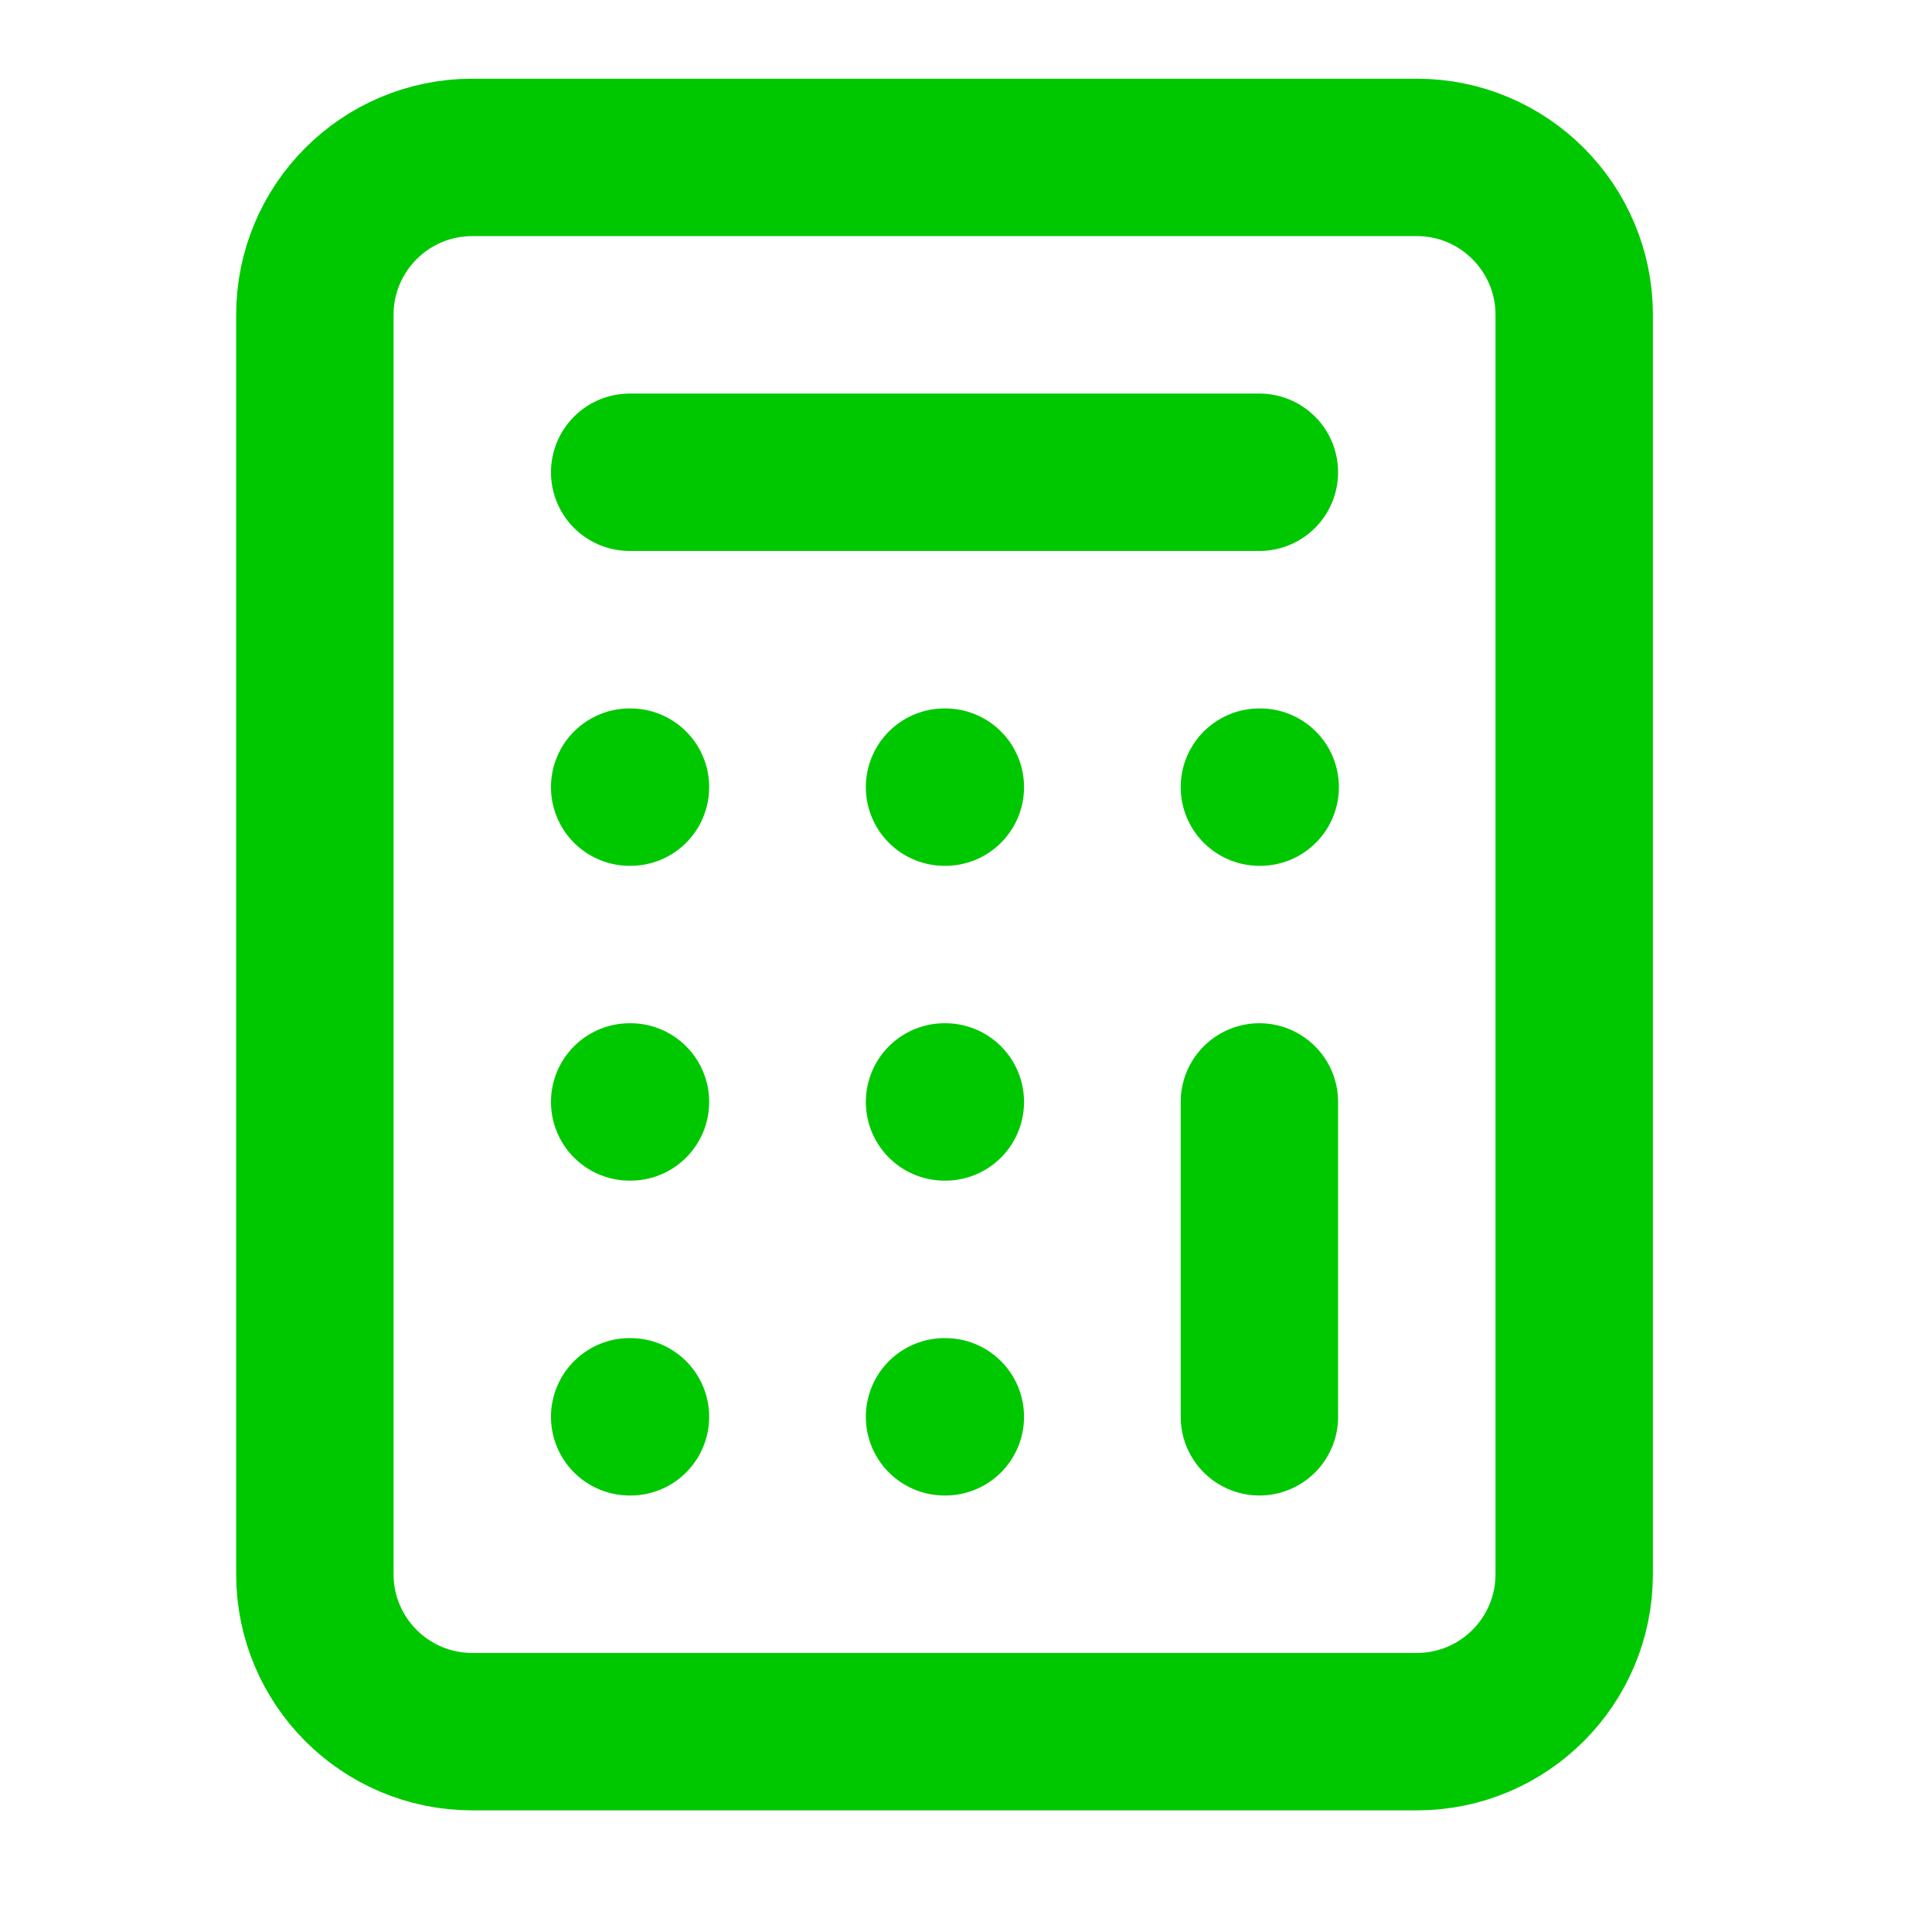
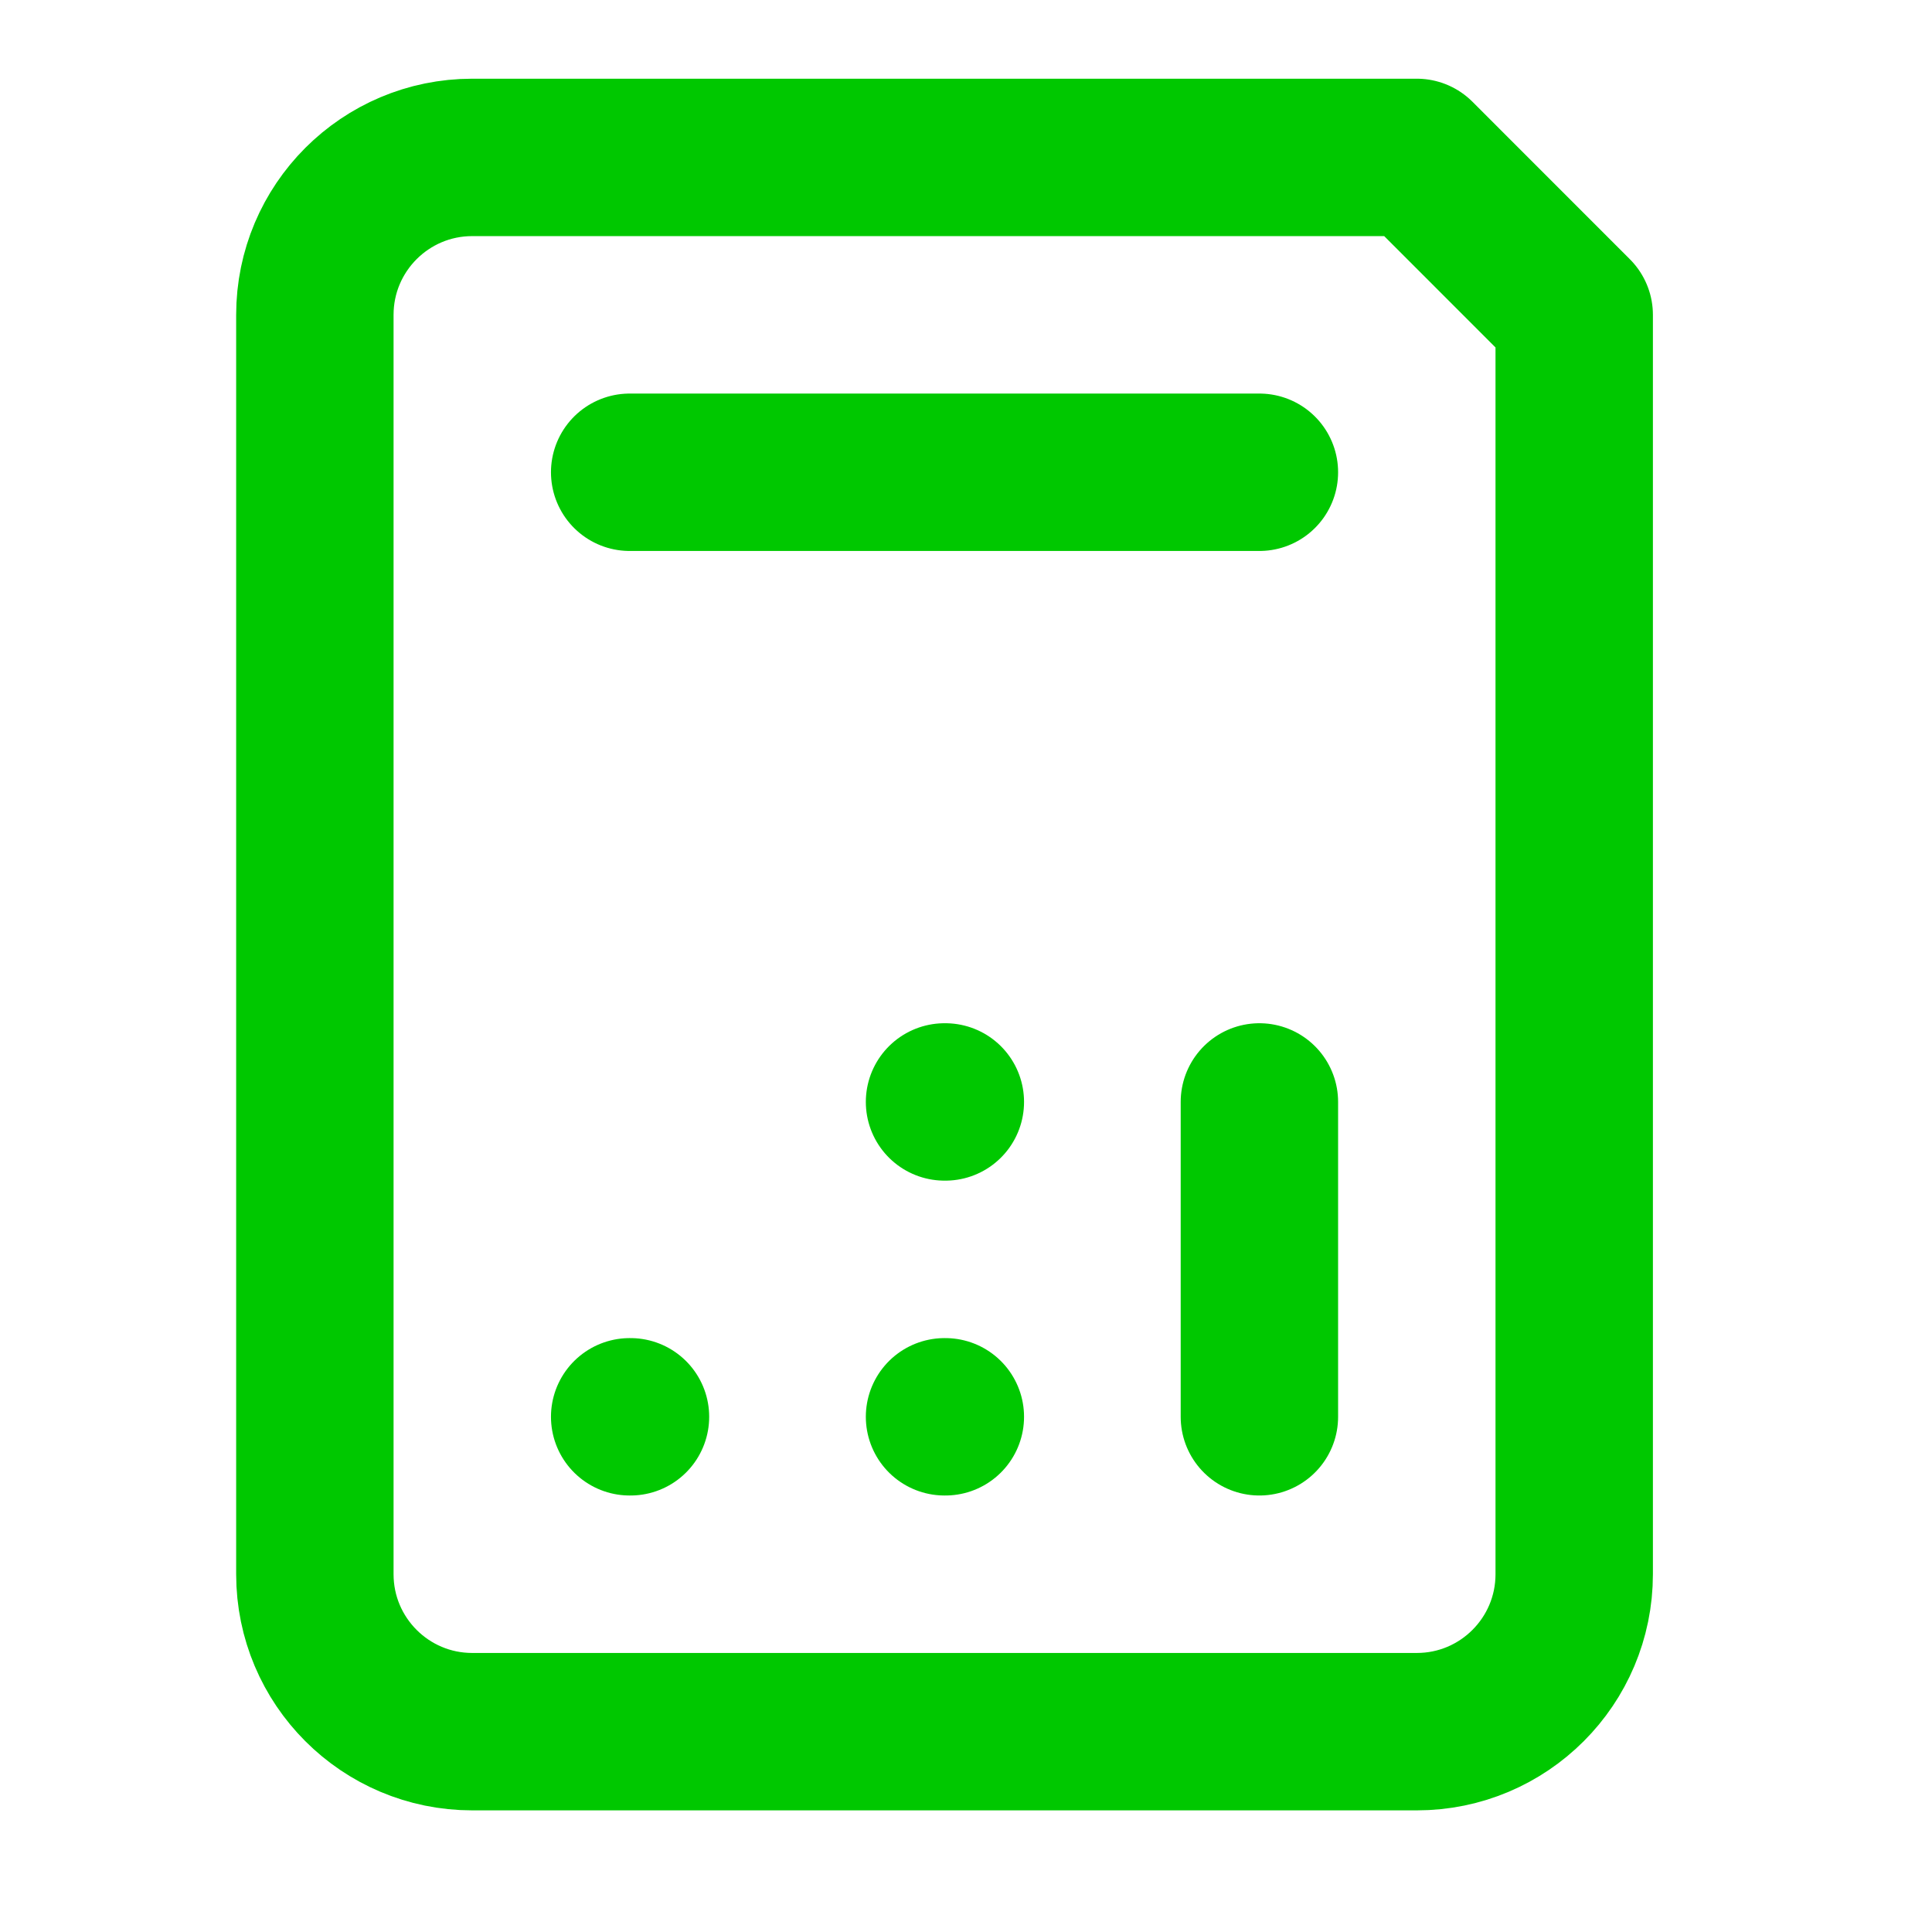
<svg xmlns="http://www.w3.org/2000/svg" width="36" height="36" viewBox="0 0 36 36" fill="none">
-   <path d="M26.4 2.933H8.8C7.18 2.933 5.867 4.247 5.867 5.867V29.333C5.867 30.953 7.18 32.267 8.8 32.267H26.4C28.02 32.267 29.333 30.953 29.333 29.333V5.867C29.333 4.247 28.02 2.933 26.4 2.933Z" stroke="#00C800" stroke-width="2.933" stroke-linecap="round" stroke-linejoin="round" />
+   <path d="M26.4 2.933H8.8C7.18 2.933 5.867 4.247 5.867 5.867V29.333C5.867 30.953 7.18 32.267 8.8 32.267H26.4C28.02 32.267 29.333 30.953 29.333 29.333V5.867Z" stroke="#00C800" stroke-width="2.933" stroke-linecap="round" stroke-linejoin="round" />
  <path d="M11.733 8.8H23.467" stroke="#00C800" stroke-width="2.933" stroke-linecap="round" stroke-linejoin="round" />
  <path d="M23.467 20.533V26.4" stroke="#00C800" stroke-width="2.933" stroke-linecap="round" stroke-linejoin="round" />
-   <path d="M23.467 14.667H23.482" stroke="#00C800" stroke-width="2.933" stroke-linecap="round" stroke-linejoin="round" />
-   <path d="M17.6 14.667H17.615" stroke="#00C800" stroke-width="2.933" stroke-linecap="round" stroke-linejoin="round" />
-   <path d="M11.733 14.667H11.748" stroke="#00C800" stroke-width="2.933" stroke-linecap="round" stroke-linejoin="round" />
  <path d="M17.6 20.533H17.615" stroke="#00C800" stroke-width="2.933" stroke-linecap="round" stroke-linejoin="round" />
-   <path d="M11.733 20.533H11.748" stroke="#00C800" stroke-width="2.933" stroke-linecap="round" stroke-linejoin="round" />
  <path d="M17.6 26.4H17.615" stroke="#00C800" stroke-width="2.933" stroke-linecap="round" stroke-linejoin="round" />
  <path d="M11.733 26.4H11.748" stroke="#00C800" stroke-width="2.933" stroke-linecap="round" stroke-linejoin="round" />
</svg>